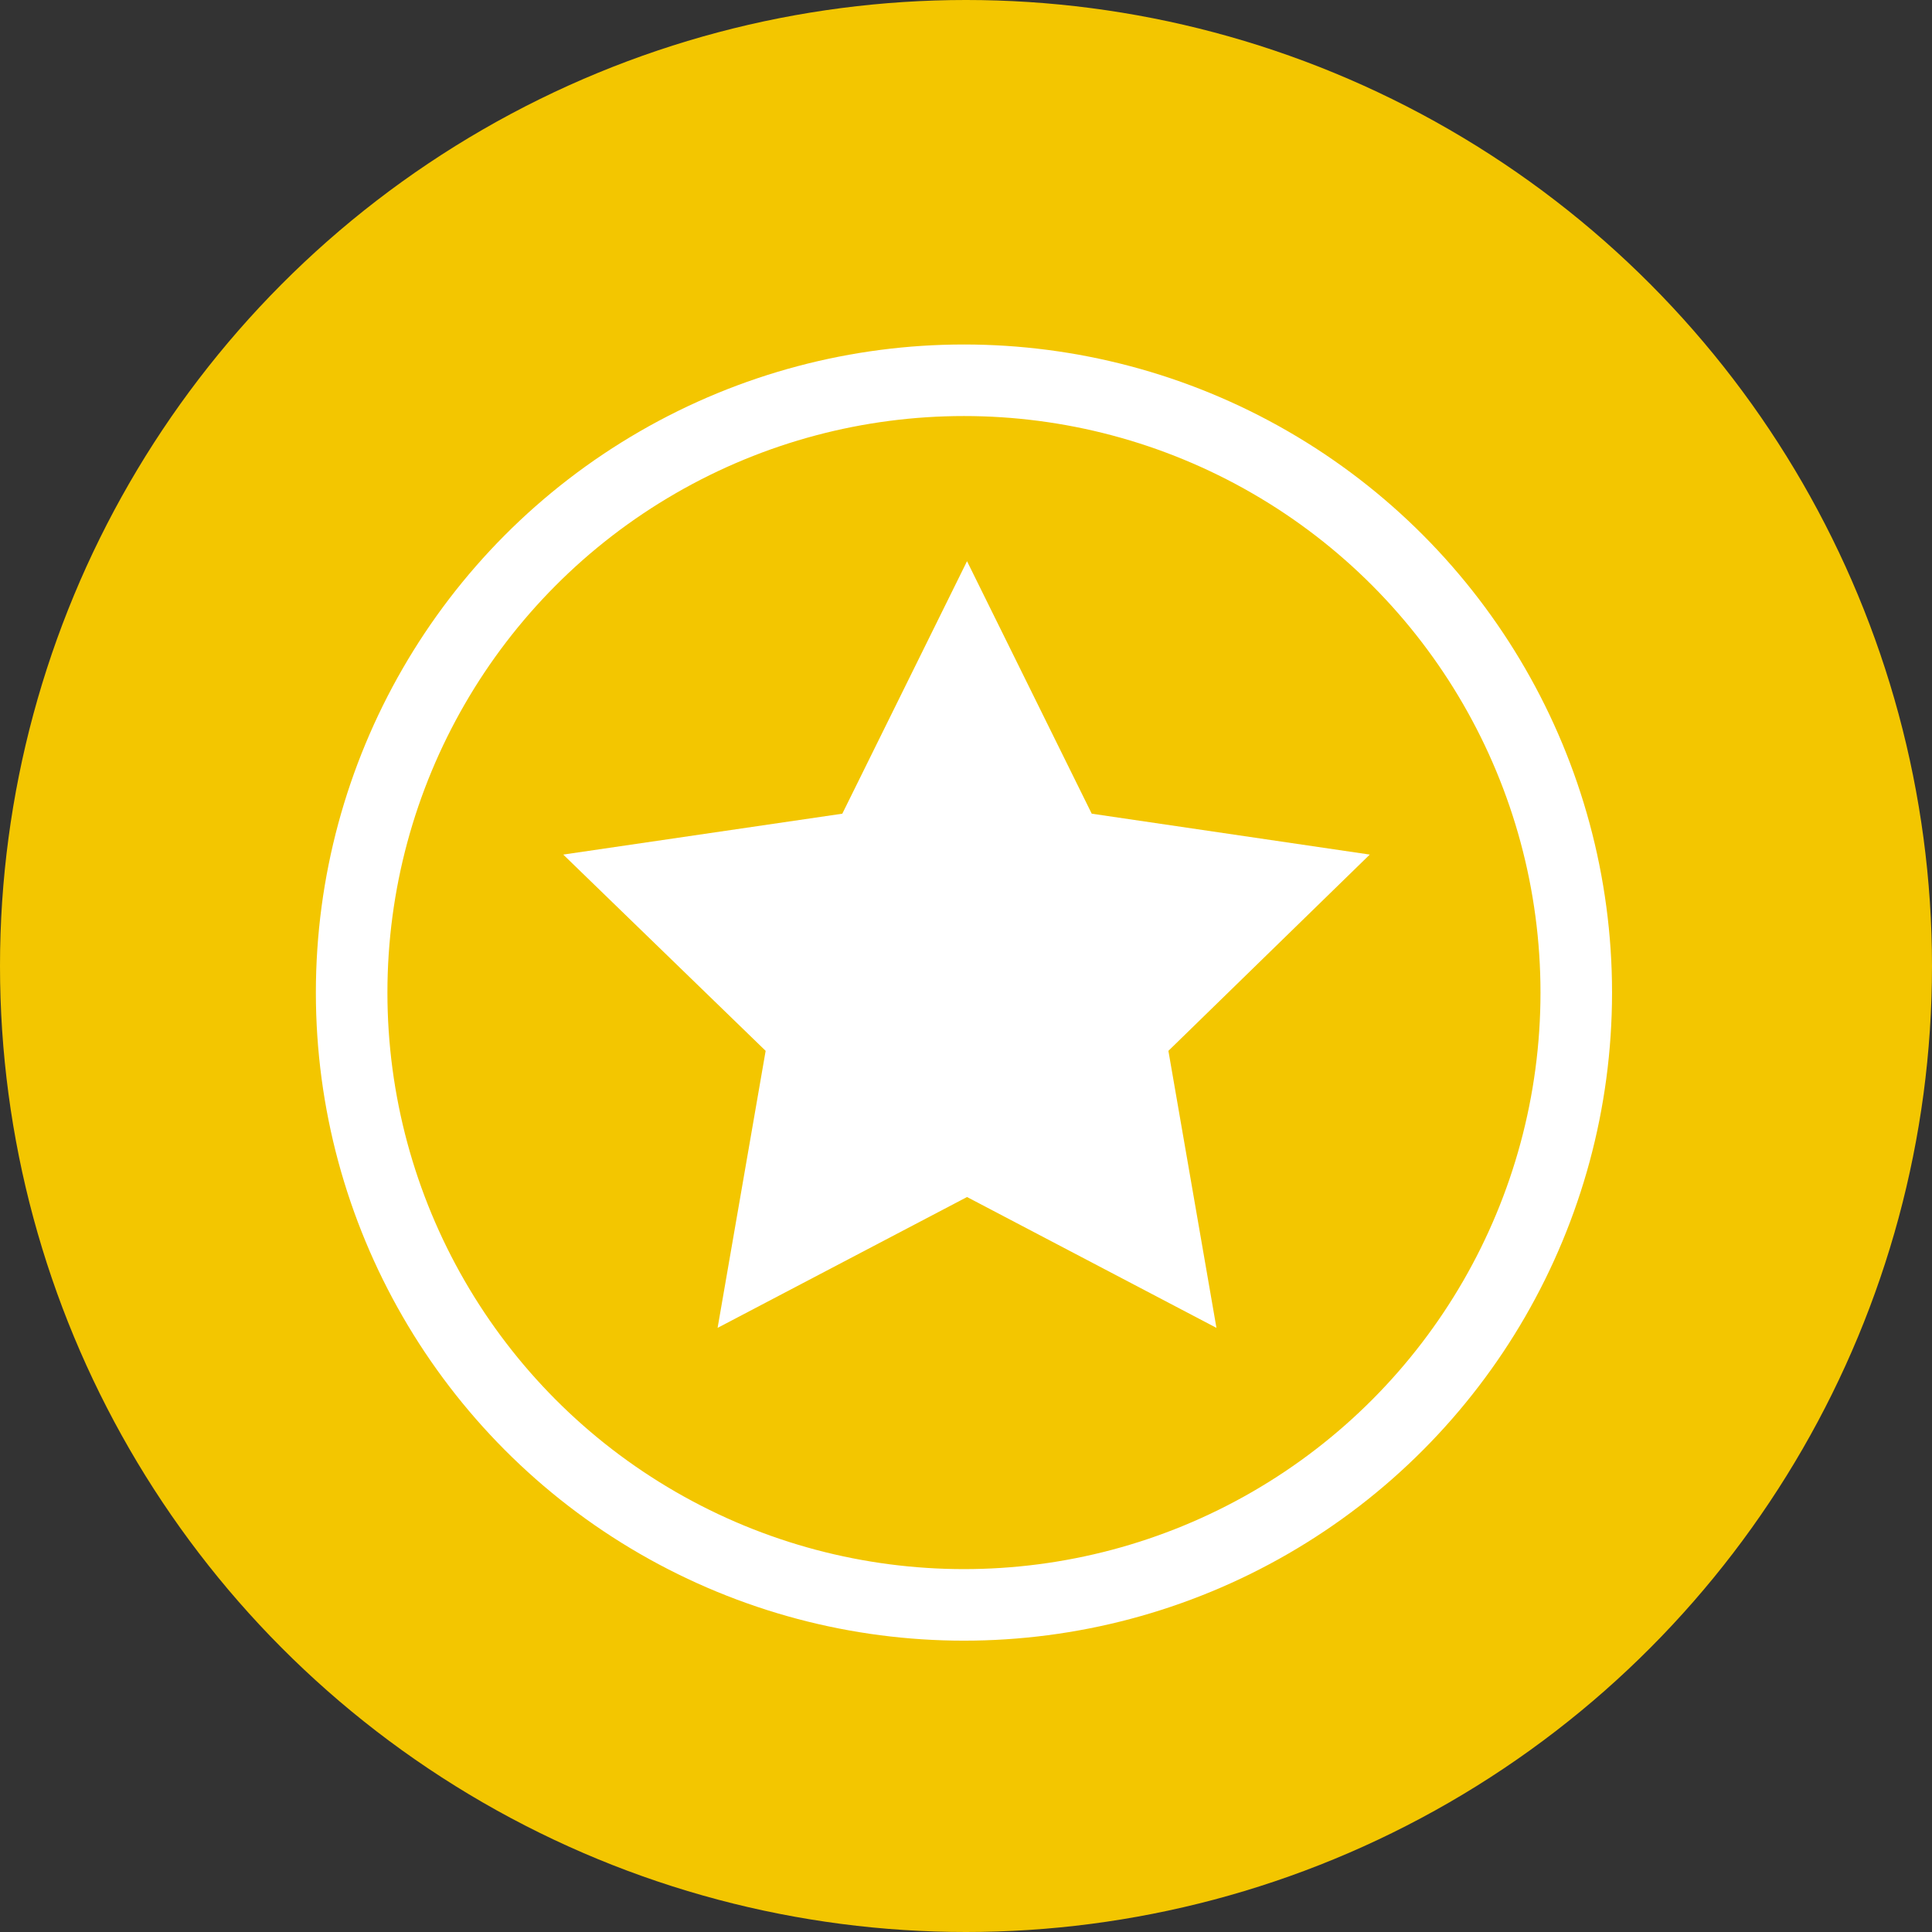
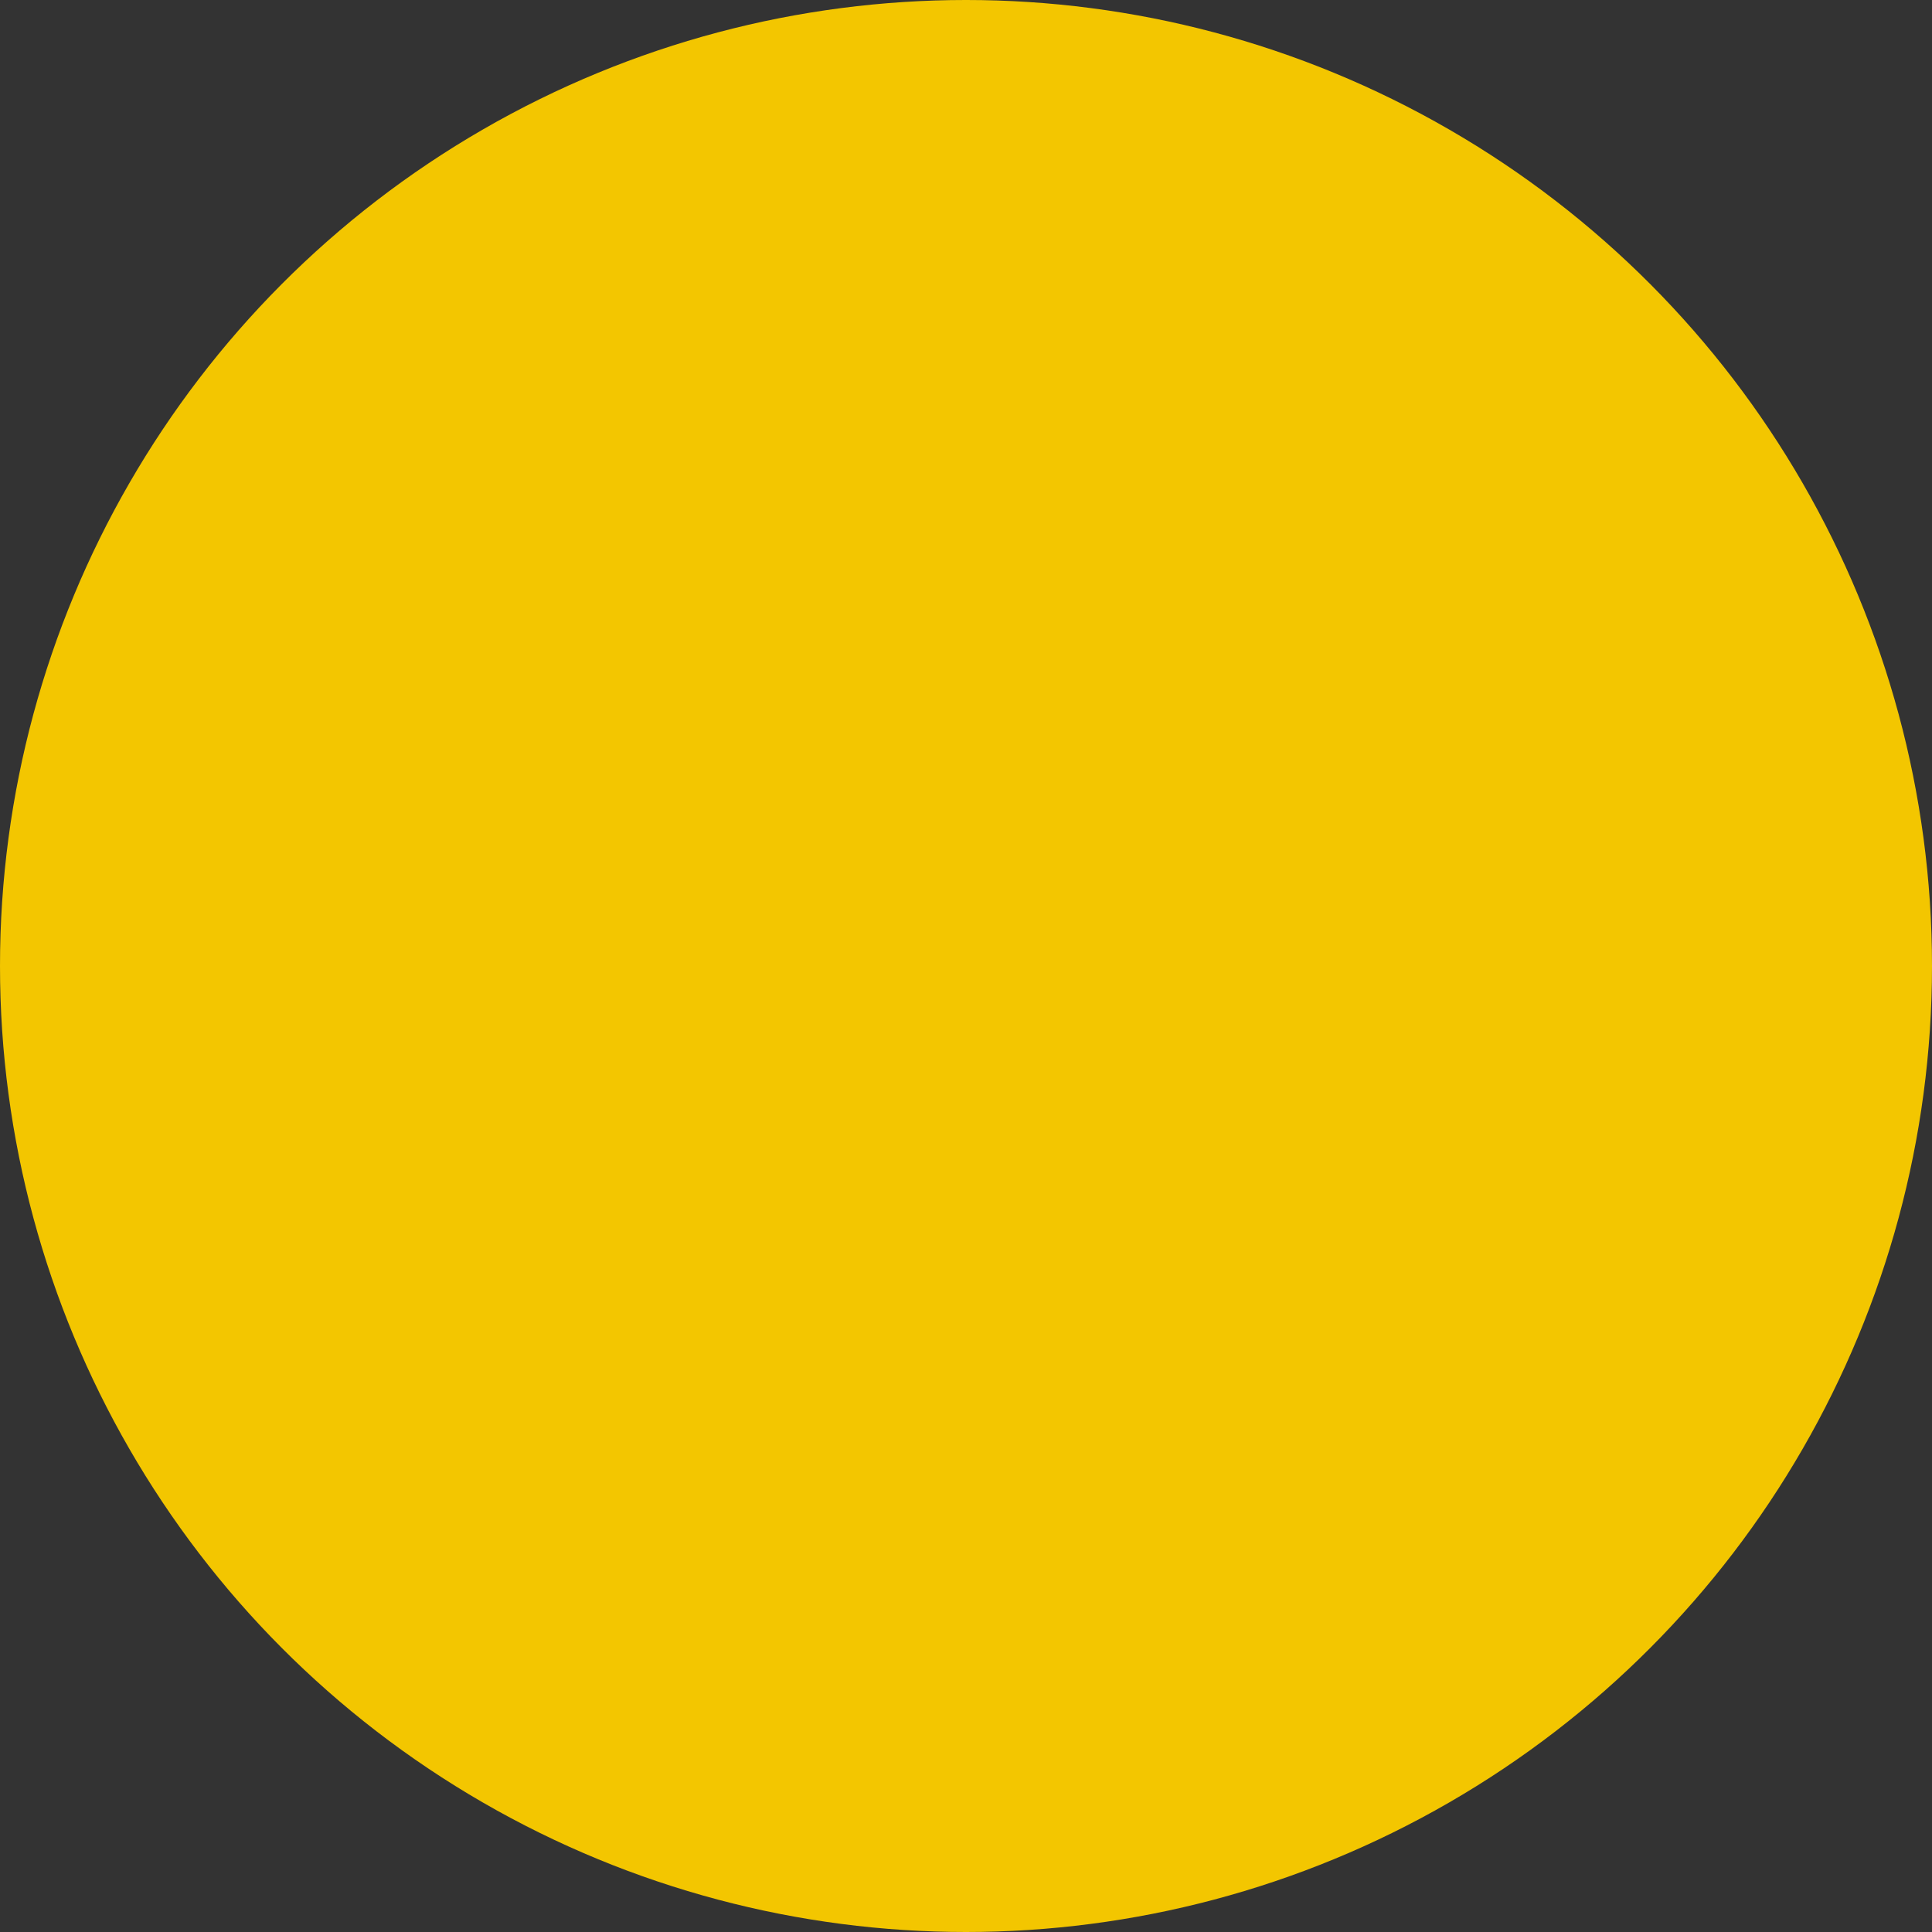
<svg xmlns="http://www.w3.org/2000/svg" width="189" height="189" viewBox="0 0 189 189">
  <rect x="0" y="0" width="189" height="189" fill="#333333" stroke="none" />
  <style>.st0{fill:url(#SVGID_1_)}.st1{fill:none;stroke:#fff;stroke-width:7;stroke-miterlimit:10}.st2{fill:#fff}.st3{fill:url(#SVGID_2_)}</style>
  <linearGradient id="SVGID_1_" gradientUnits="userSpaceOnUse" x1="94.5" x2="94.5" y2="189">
    <stop offset="0" stop-color="#f3c600" />
    <stop offset="1" stop-color="#f3c600" />
  </linearGradient>
  <circle class="st0" cx="94.5" cy="94.5" r="94.5" />
-   <circle class="st1" cx="94.3" cy="97.1" r="59.9" />
-   <path class="st2" d="M94.6 54.9l12.2 24.7 27.2 4-19.7 19.2 4.7 27.1-24.4-12.8-24.4 12.8 4.7-27.1-19.8-19.2 27.3-4z" />
</svg>